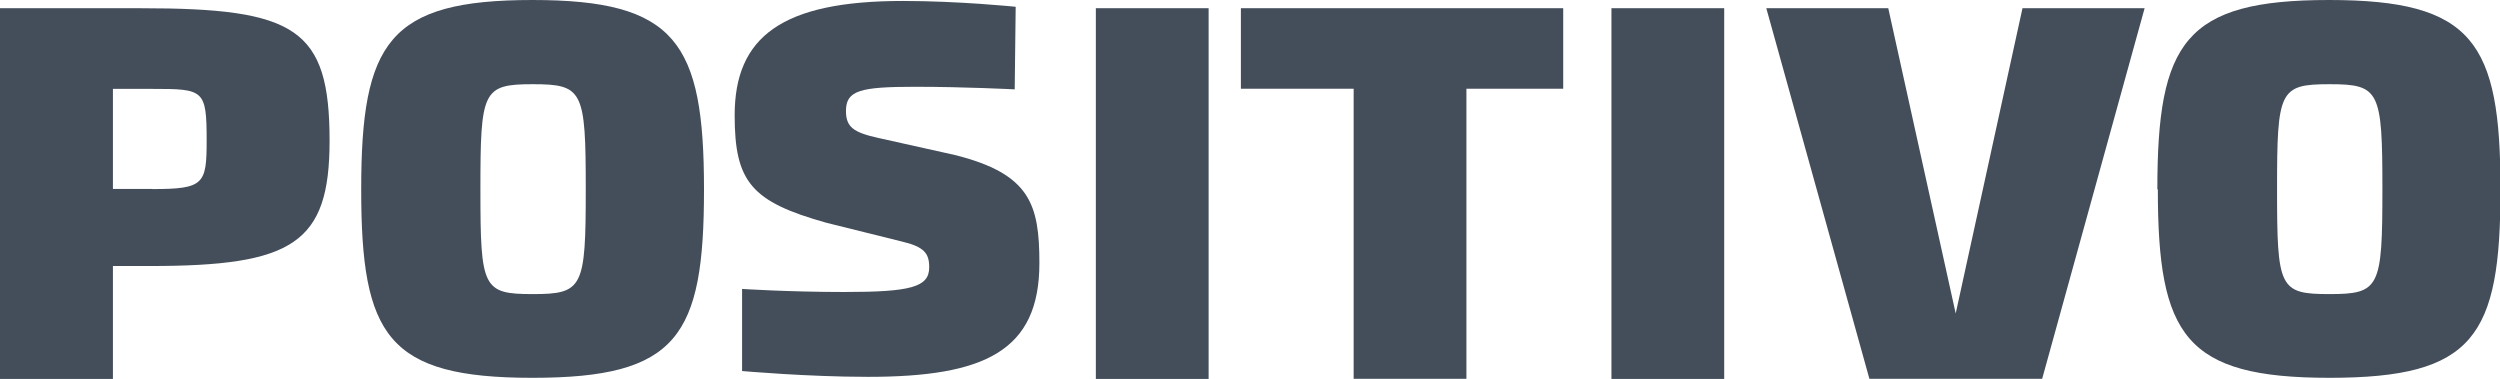
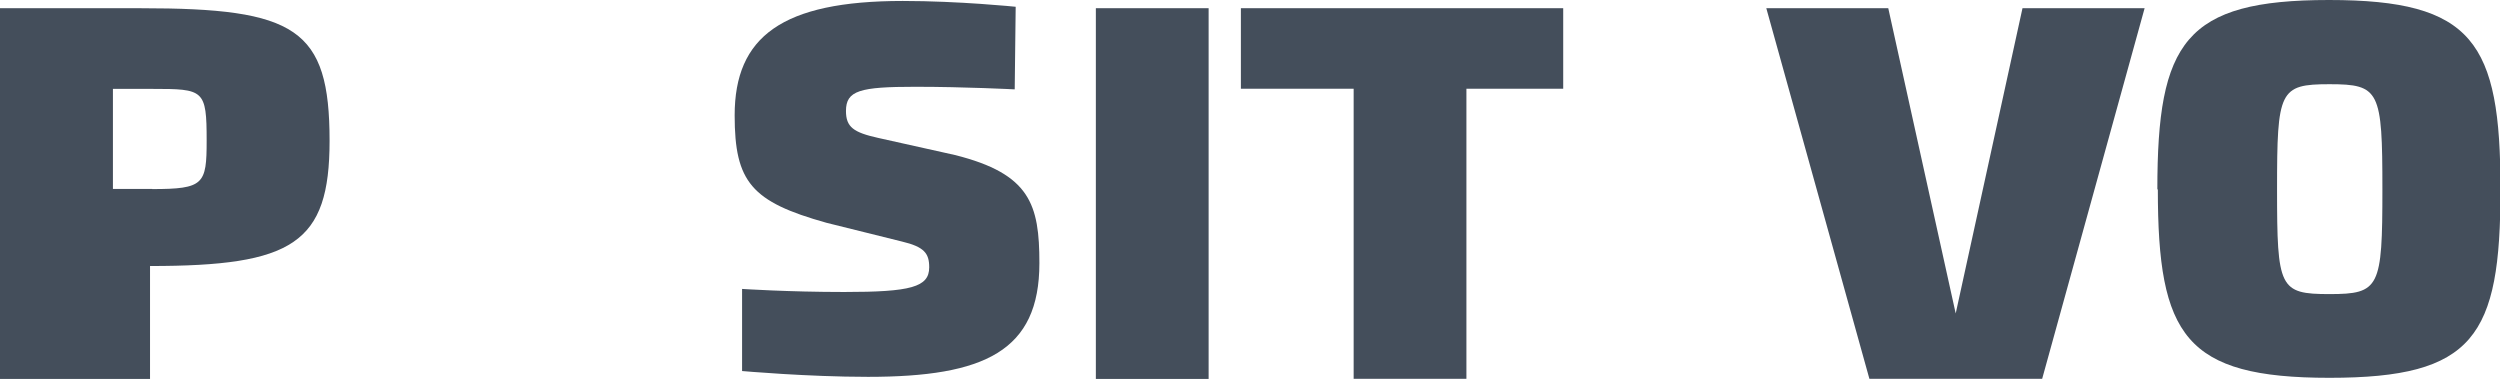
<svg xmlns="http://www.w3.org/2000/svg" viewBox="0 0 154.97 23.49">
  <defs>
    <style>.cls-1{fill:#444e5b;}</style>
  </defs>
  <title>Ativo 43</title>
  <g id="Camada_2" data-name="Camada 2">
    <g id="Layer_1" data-name="Layer 1">
-       <path class="cls-1" d="M0,.51H8.73c9.62,0,11.7,1.25,11.7,8.22,0,6.37-2.28,7.76-11.13,7.76H7v7H0ZM9.43,11.72c3.21,0,3.38-.3,3.38-3,0-3.17-.17-3.21-3.38-3.21H7v6.2c.64,0,1.5,0,2.44,0" />
-       <path class="cls-1" d="M22.39,11.74C22.39,2.61,24.1,0,33,0S43.64,2.61,43.64,11.74,42,23.42,33,23.42,22.39,20.81,22.39,11.74m13.92,0c0-6.12-.17-6.52-3.28-6.52s-3.25.4-3.25,6.52.14,6.49,3.25,6.49,3.28-.4,3.28-6.49" />
+       <path class="cls-1" d="M0,.51H8.73c9.62,0,11.7,1.25,11.7,8.22,0,6.37-2.28,7.76-11.13,7.76v7H0ZM9.43,11.72c3.21,0,3.38-.3,3.38-3,0-3.17-.17-3.21-3.38-3.21H7v6.2c.64,0,1.5,0,2.44,0" />
      <path class="cls-1" d="M46,17.91s2.87.19,6.33.19c4.13,0,5.27-.3,5.27-1.53,0-.87-.31-1.27-1.7-1.6l-4.67-1.16c-4.65-1.3-5.69-2.53-5.69-6.66,0-4.87,2.93-7.09,10.42-7.09,3.5,0,7,.36,7,.36l-.06,5.12s-3.09-.16-6.16-.16c-3.44,0-4.3.23-4.3,1.5,0,1,.47,1.33,2,1.67L59.2,9.61c4.66,1.17,5.23,3.06,5.23,6.7,0,5.45-3.39,7.05-10.62,7.05C50.05,23.36,46,23,46,23Z" />
      <rect class="cls-1" x="67.93" y="0.51" width="6.99" height="22.98" />
      <polygon class="cls-1" points="83.91 5.5 76.92 5.5 76.92 0.51 96.9 0.51 96.9 5.5 90.9 5.5 90.9 23.48 83.91 23.48 83.91 5.5" />
-       <rect class="cls-1" x="99.89" y="0.51" width="6.99" height="22.98" />
      <polygon class="cls-1" points="125.37 0.51 132.94 0.51 126.59 23.48 115.88 23.48 109.49 0.51 117.05 0.51 121.23 19.43 125.37 0.51" />
      <path class="cls-1" d="M133.73,11.74c0-9.13,1.7-11.74,10.64-11.74S155,2.61,155,11.74s-1.64,11.68-10.6,11.68-10.64-2.61-10.64-11.68m13.92,0c0-6.12-.17-6.52-3.28-6.52s-3.25.4-3.25,6.52.14,6.49,3.25,6.49,3.28-.4,3.28-6.49" />
    </g>
  </g>
</svg>